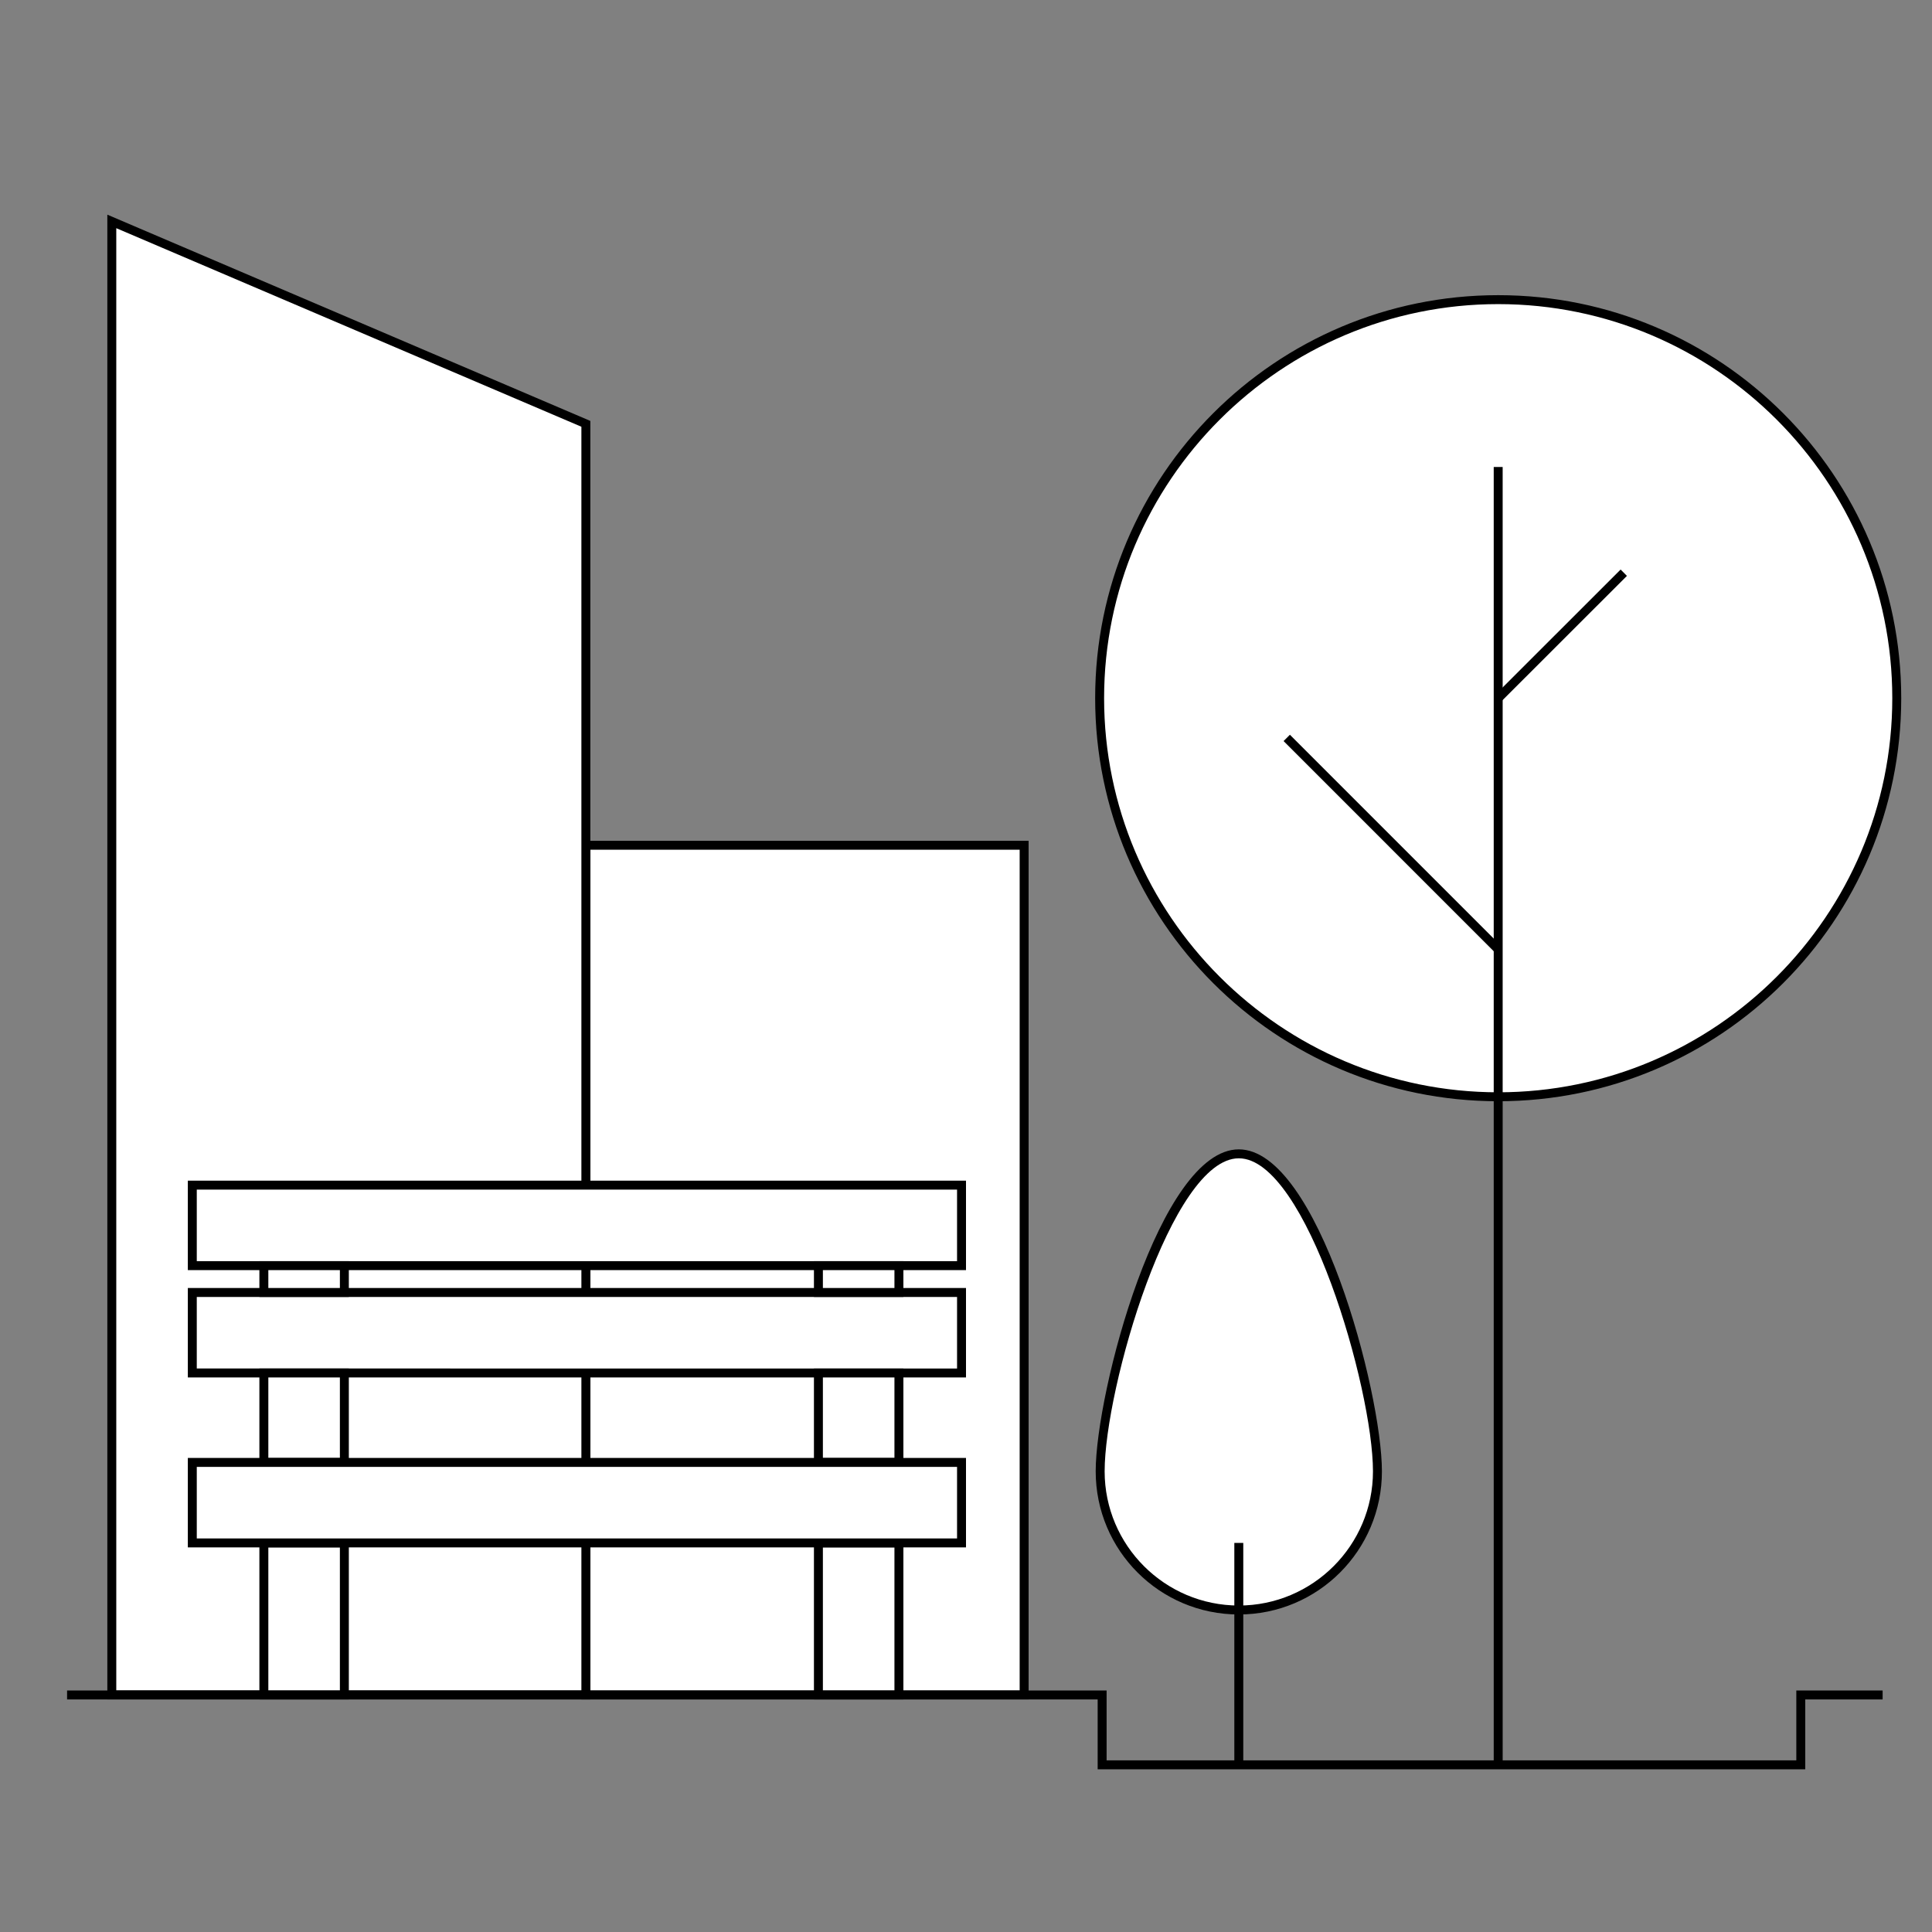
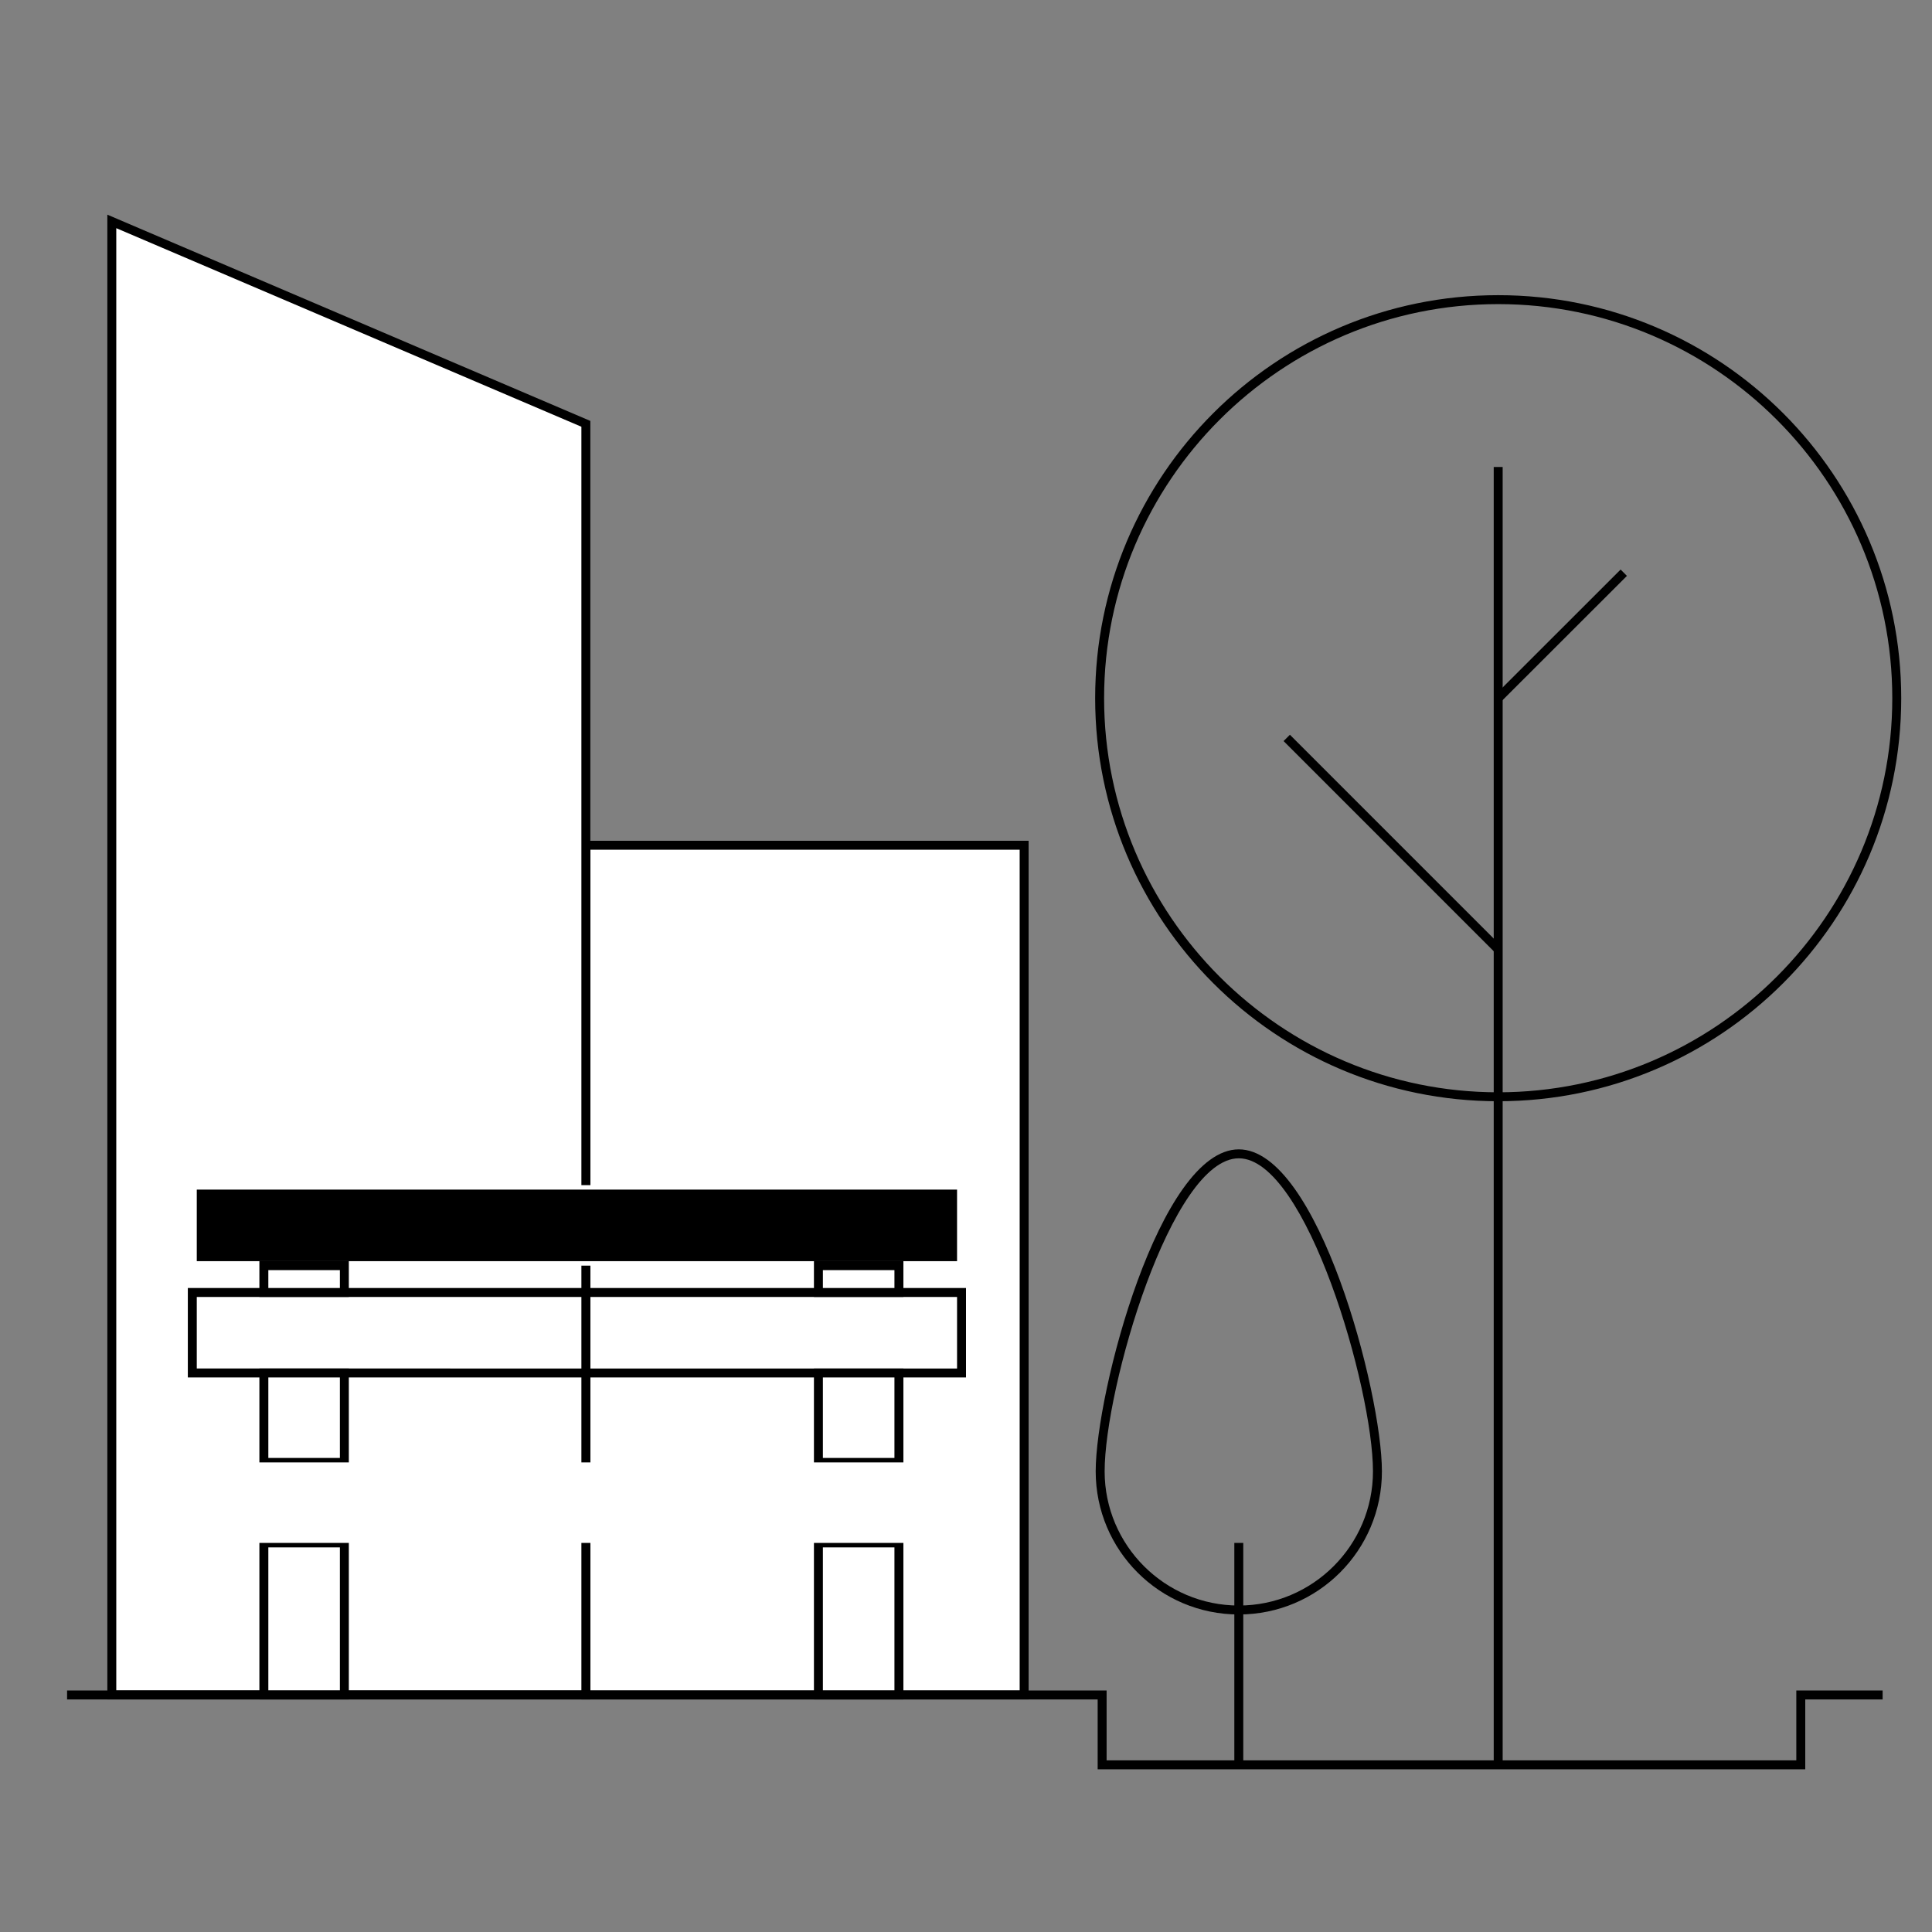
<svg xmlns="http://www.w3.org/2000/svg" id="Layer_1" viewBox="0 0 216 216">
  <rect x="0" y="0" width="216" height="216" fill="#808080" stroke="none" />
  <defs>
    <style>.cls-1{fill:none;stroke:#000;stroke-miterlimit:10;}.cls-2,.cls-3{stroke-width:0px;}.cls-3{fill:#fff;}</style>
  </defs>
  <rect class="cls-3" x="65.5" y="94.5" width="49" height="95" />
  <path class="cls-2" d="M114,95v94h-48v-94h48M115,94h-50v96h50v-96h0Z" />
  <polygon class="cls-3" points="12.5 189.5 12.5 24.76 65.5 47.39 65.5 189.5 12.5 189.5" />
  <path class="cls-2" d="M13,25.51l52,22.2v141.28H13V25.51M12,24v166h54V47.06L12,24h0Z" />
-   <circle class="cls-3" cx="167.5" cy="78.06" r="44.56" />
  <path class="cls-2" d="M167.5,34c24.3,0,44.06,19.77,44.06,44.06s-19.77,44.06-44.06,44.06-44.06-19.77-44.06-44.06,19.77-44.06,44.06-44.06M167.5,33c-24.89,0-45.06,20.18-45.06,45.06s20.18,45.06,45.06,45.06,45.06-20.18,45.06-45.06-20.18-45.06-45.06-45.06h0Z" />
-   <path class="cls-3" d="M138.5,180c-8.55,0-15.5-6.95-15.5-15.5s7.15-35.5,15.5-35.5,15.5,27.06,15.5,35.5-6.95,15.5-15.5,15.5Z" />
  <path class="cls-2" d="M138.5,129.5c7.54,0,15,25.73,15,35,0,8.27-6.73,15-15,15s-15-6.73-15-15c0-9.27,7.46-35,15-35M138.5,128.5c-8.84,0-16,27.16-16,36s7.16,16,16,16,16-7.16,16-16-7.16-36-16-36h0Z" />
-   <rect class="cls-3" x="21.5" y="144.5" width="86" height="9" />
  <path class="cls-2" d="M107,145v8H22v-8h85M108,144H21v10h87v-10h0Z" />
  <rect class="cls-3" x="21.5" y="132.5" width="86" height="9" />
-   <path class="cls-2" d="M107,133v8H22v-8h85M108,132H21v10h87v-10h0Z" />
+   <path class="cls-2" d="M107,133v8H22v-8h85M108,132H21h87v-10h0Z" />
  <rect class="cls-3" x="29.5" y="153.5" width="9" height="10" />
  <path class="cls-2" d="M38,154v9h-8v-9h8M39,153h-10v11h10v-11h0Z" />
  <rect class="cls-3" x="29.5" y="172.5" width="9" height="17" />
  <path class="cls-2" d="M38,173v16h-8v-16h8M39,172h-10v18h10v-18h0Z" />
  <rect class="cls-3" x="91.5" y="153.5" width="9" height="10" />
  <path class="cls-2" d="M100,154v9h-8v-9h8M101,153h-10v11h10v-11h0Z" />
  <rect class="cls-3" x="29.5" y="141.5" width="9" height="3" />
  <path class="cls-2" d="M38,142v2h-8v-2h8M39,141h-10v4h10v-4h0Z" />
  <rect class="cls-3" x="91.5" y="141.5" width="9" height="3" />
  <path class="cls-2" d="M100,142v2h-8v-2h8M101,141h-10v4h10v-4h0Z" />
  <rect class="cls-3" x="91.5" y="172.5" width="9" height="17" />
  <path class="cls-2" d="M100,173v16h-8v-16h8M101,172h-10v18h10v-18h0Z" />
  <rect class="cls-3" x="21.5" y="163.5" width="86" height="9" />
-   <path class="cls-2" d="M107,164v8H22v-8h85M108,163H21v10h87v-10h0Z" />
  <line class="cls-1" x1="167.5" y1="52.21" x2="167.5" y2="197" />
  <line class="cls-1" x1="138.5" y1="172.5" x2="138.5" y2="197" />
  <line class="cls-1" x1="167.5" y1="78.06" x2="181.54" y2="64.03" />
  <line class="cls-1" x1="167.5" y1="106.14" x2="143.86" y2="82.5" />
  <polyline class="cls-1" points="7.5 189.5 123.22 189.5 123.22 197.31 201.33 197.31 201.33 189.5 210.48 189.5" />
</svg>